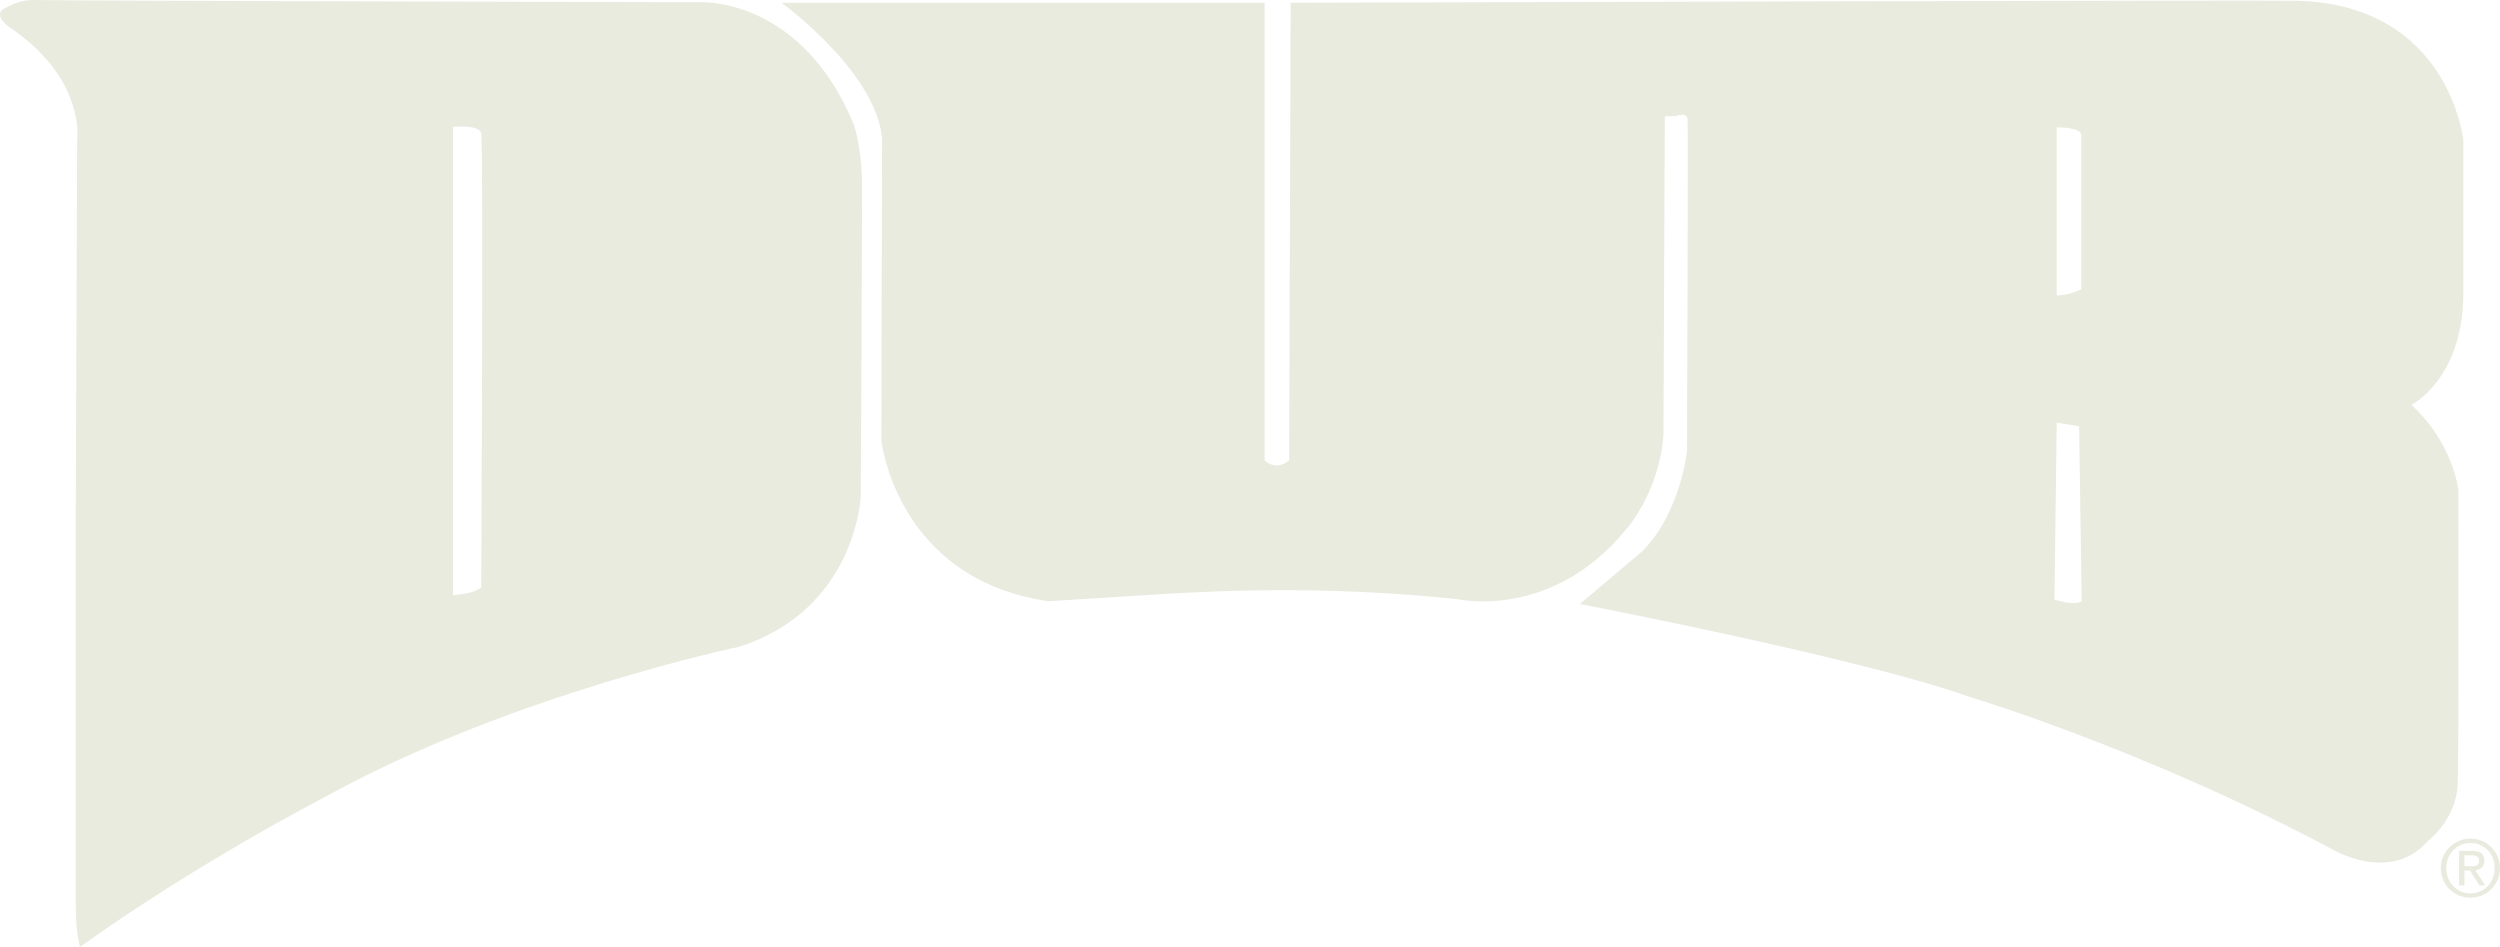
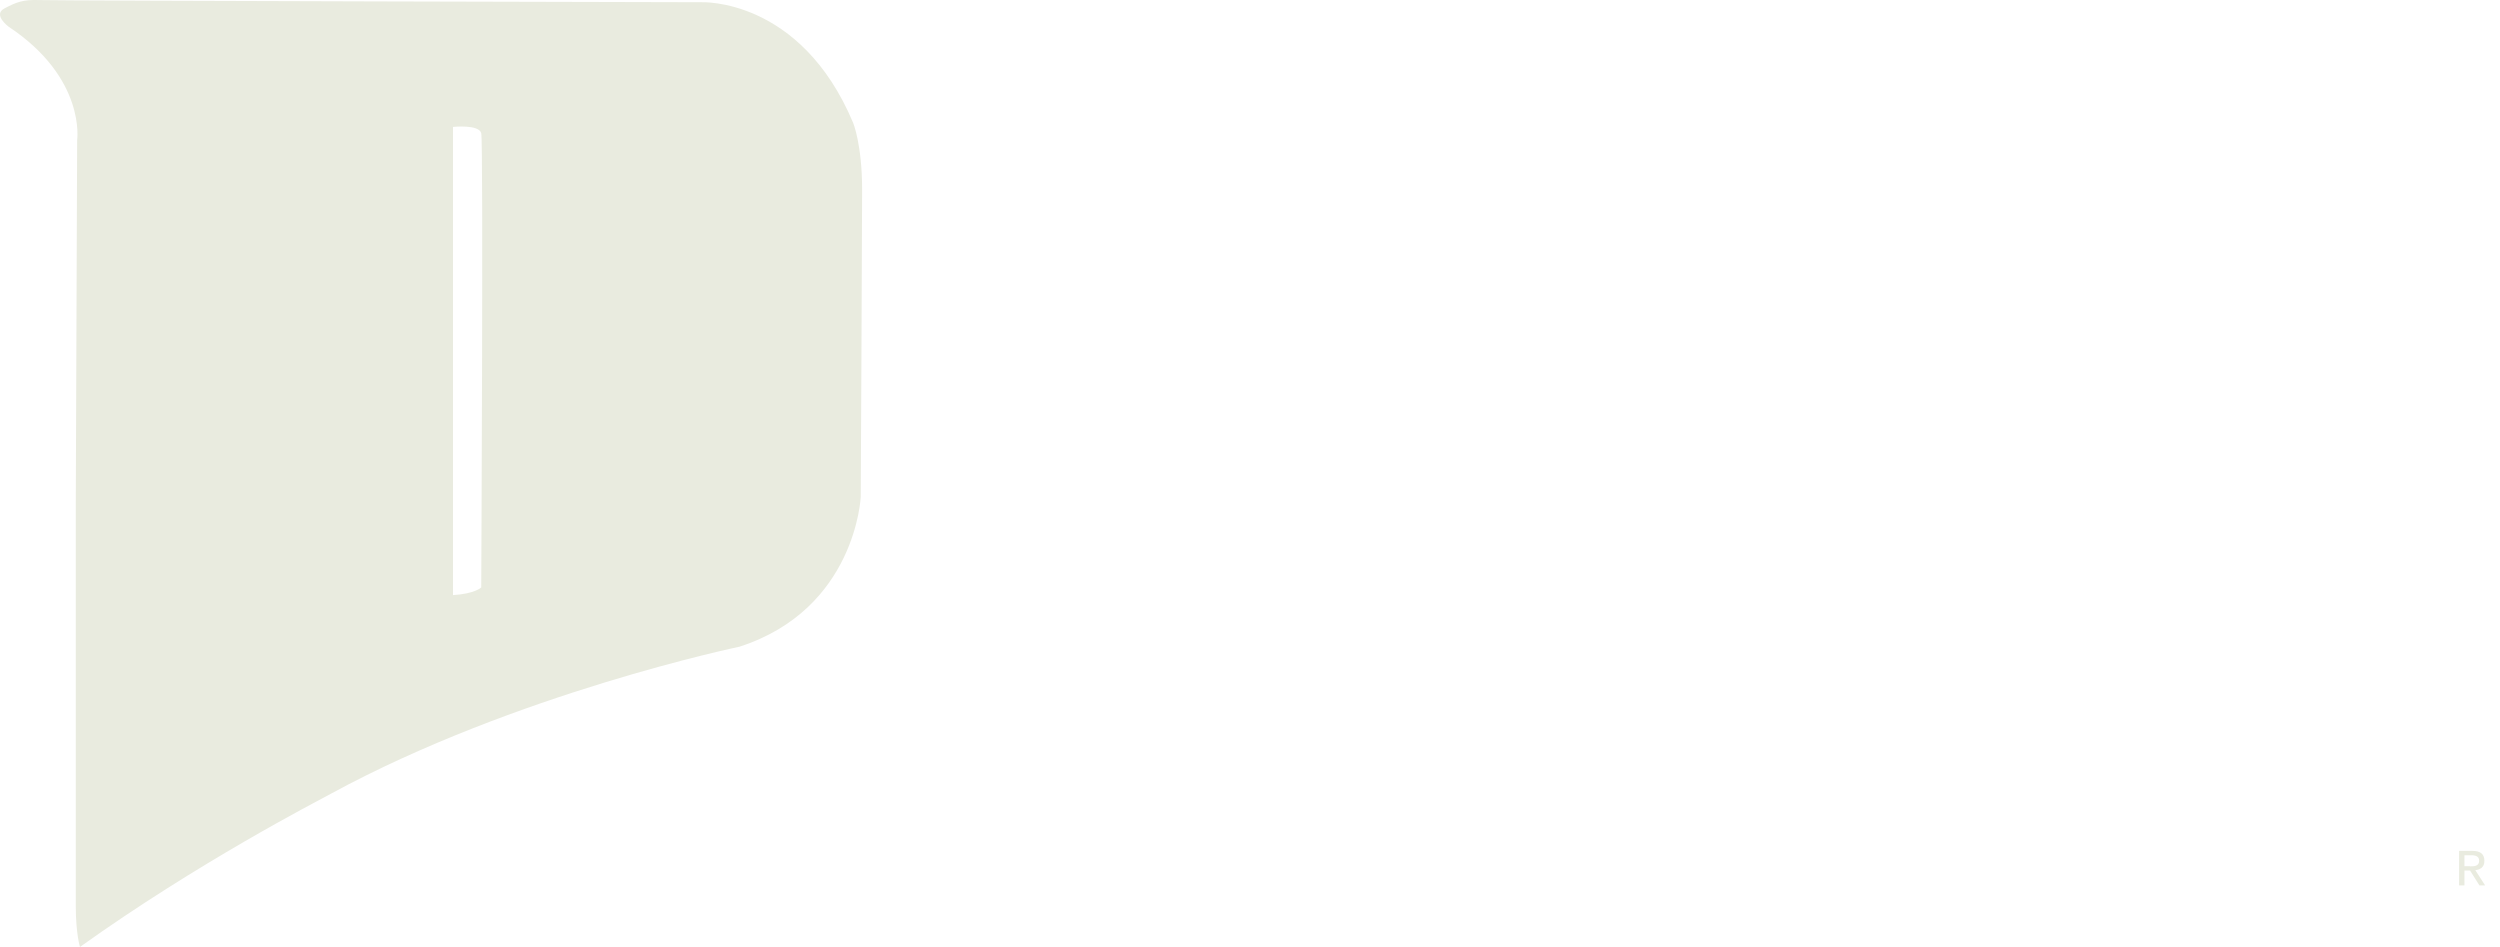
<svg xmlns="http://www.w3.org/2000/svg" width="264" height="100" viewBox="0 0 264 100" fill="none">
  <g clip-path="url(#clip0_15_761)">
    <path d="M74.046 0.235C74.046 0.235 5.952 0.081 4.19 0.008C2.437 -0.065 1.705 0.235 0.459 0.897C-0.788 1.56 0.901 2.813 0.901 2.813C9.104 8.254 8.147 14.802 8.147 14.802L8.002 53.354V95.656C8.002 98.599 8.445 99.998 8.445 99.998C20.894 91.097 33.36 84.679 34.952 83.814C54.431 73.216 78.083 68.293 78.083 68.293C90.379 64.323 90.894 52.472 90.894 52.472C90.894 52.472 91.039 24.809 91.039 20.032C91.039 15.254 90.09 12.967 90.09 12.967C84.517 -0.283 74.046 0.235 74.046 0.235ZM50.819 62.036C50.819 62.036 50.16 62.699 47.836 62.844V13.403C47.836 13.403 50.586 13.112 50.819 14.066C51.053 15.02 50.819 62.036 50.819 62.036Z" fill="#E9EBDF" />
-     <path d="M259.613 51.802C259.613 51.802 259.099 46.798 254.635 42.756C254.635 42.756 260.128 40.032 260.128 30.913V14.802C260.128 14.802 258.656 0.526 242.62 0.081C239.556 0 154.822 0.235 136.293 0.291L136.132 48.601C136.132 48.601 134.869 49.837 133.542 48.601V0.299C132.746 0.299 132.32 0.299 132.32 0.299H82.53C82.53 0.299 92.414 7.438 93.146 14.568L93.074 46.499C93.074 46.499 94.61 61.139 110.718 63.491C110.718 63.491 115.407 63.2 121.262 62.828C127.117 62.456 139.349 61.721 153.922 63.273C153.922 63.273 163.806 65.552 171.711 55.916C171.711 55.916 175.226 52.02 175.66 45.909L175.805 12.288L176.979 12.255C176.979 12.255 178.137 11.787 178.209 12.595C178.282 13.403 178.145 47.614 178.145 47.614C178.145 47.614 177.485 54.13 173.44 58.196L166.837 63.782C166.837 63.782 196.634 69.522 207.917 73.572C207.917 73.572 226.439 79.093 246.134 89.61C246.134 89.61 252.359 93.434 256.388 88.802C256.388 88.802 259.388 86.595 259.533 82.771C259.678 78.947 259.605 51.802 259.605 51.802H259.613ZM217.19 13.46C217.19 13.46 219.788 13.363 219.788 14.317V30.525C219.788 30.525 218.614 31.196 217.19 31.196V13.46ZM216.949 63.321L217.19 44.631L219.555 45.011L219.828 63.507C218.879 63.984 216.949 63.313 216.949 63.313V63.321Z" fill="#E9EBDF" />
-     <path d="M263.75 90.436C263.581 90.056 263.356 89.732 263.075 89.449C262.793 89.174 262.463 88.956 262.085 88.794C261.707 88.633 261.305 88.56 260.879 88.56C260.453 88.56 260.05 88.641 259.672 88.794C259.294 88.956 258.965 89.174 258.675 89.449C258.393 89.724 258.168 90.056 257.999 90.436C257.83 90.816 257.75 91.22 257.75 91.665C257.75 92.109 257.83 92.53 257.999 92.91C258.168 93.29 258.393 93.621 258.675 93.904C258.956 94.187 259.294 94.405 259.672 94.559C260.05 94.713 260.453 94.793 260.879 94.793C261.305 94.793 261.707 94.713 262.085 94.559C262.463 94.405 262.793 94.187 263.075 93.904C263.356 93.621 263.581 93.29 263.75 92.91C263.919 92.53 264 92.109 264 91.665C264 91.22 263.919 90.816 263.75 90.436ZM263.243 92.724C263.115 93.047 262.93 93.33 262.705 93.573C262.471 93.815 262.206 94.001 261.892 94.138C261.579 94.276 261.249 94.341 260.887 94.341C260.525 94.341 260.187 94.276 259.873 94.138C259.56 94.001 259.286 93.815 259.061 93.573C258.828 93.33 258.651 93.055 258.522 92.724C258.393 92.4 258.329 92.045 258.329 91.665C258.329 91.285 258.393 90.945 258.522 90.622C258.651 90.298 258.836 90.023 259.061 89.781C259.294 89.546 259.56 89.36 259.873 89.223C260.187 89.086 260.525 89.021 260.887 89.021C261.249 89.021 261.579 89.086 261.892 89.223C262.206 89.36 262.471 89.546 262.705 89.781C262.938 90.015 263.115 90.298 263.243 90.622C263.372 90.945 263.437 91.293 263.437 91.665C263.437 92.037 263.372 92.4 263.243 92.724Z" fill="#E9EBDF" />
    <path d="M262.078 91.616C262.263 91.462 262.351 91.22 262.351 90.896C262.351 90.549 262.246 90.282 262.037 90.112C261.828 89.942 261.515 89.853 261.08 89.853H259.681V93.5H260.244V91.931H260.839L261.828 93.5H262.431L261.394 91.891C261.667 91.867 261.893 91.77 262.078 91.624V91.616ZM260.831 91.471H260.244V90.314H260.992C261.088 90.314 261.185 90.314 261.281 90.339C261.378 90.355 261.466 90.379 261.539 90.419C261.611 90.46 261.675 90.516 261.724 90.589C261.772 90.662 261.796 90.759 261.796 90.88C261.796 91.026 261.772 91.139 261.716 91.22C261.659 91.301 261.595 91.357 261.506 91.398C261.418 91.438 261.313 91.462 261.201 91.471C261.088 91.478 260.968 91.487 260.839 91.487L260.831 91.471Z" fill="#E9EBDF" />
  </g>
  <defs>
    <clipPath id="clip0_15_761">
      <rect width="264" height="100" fill="white" />
    </clipPath>
  </defs>
</svg>